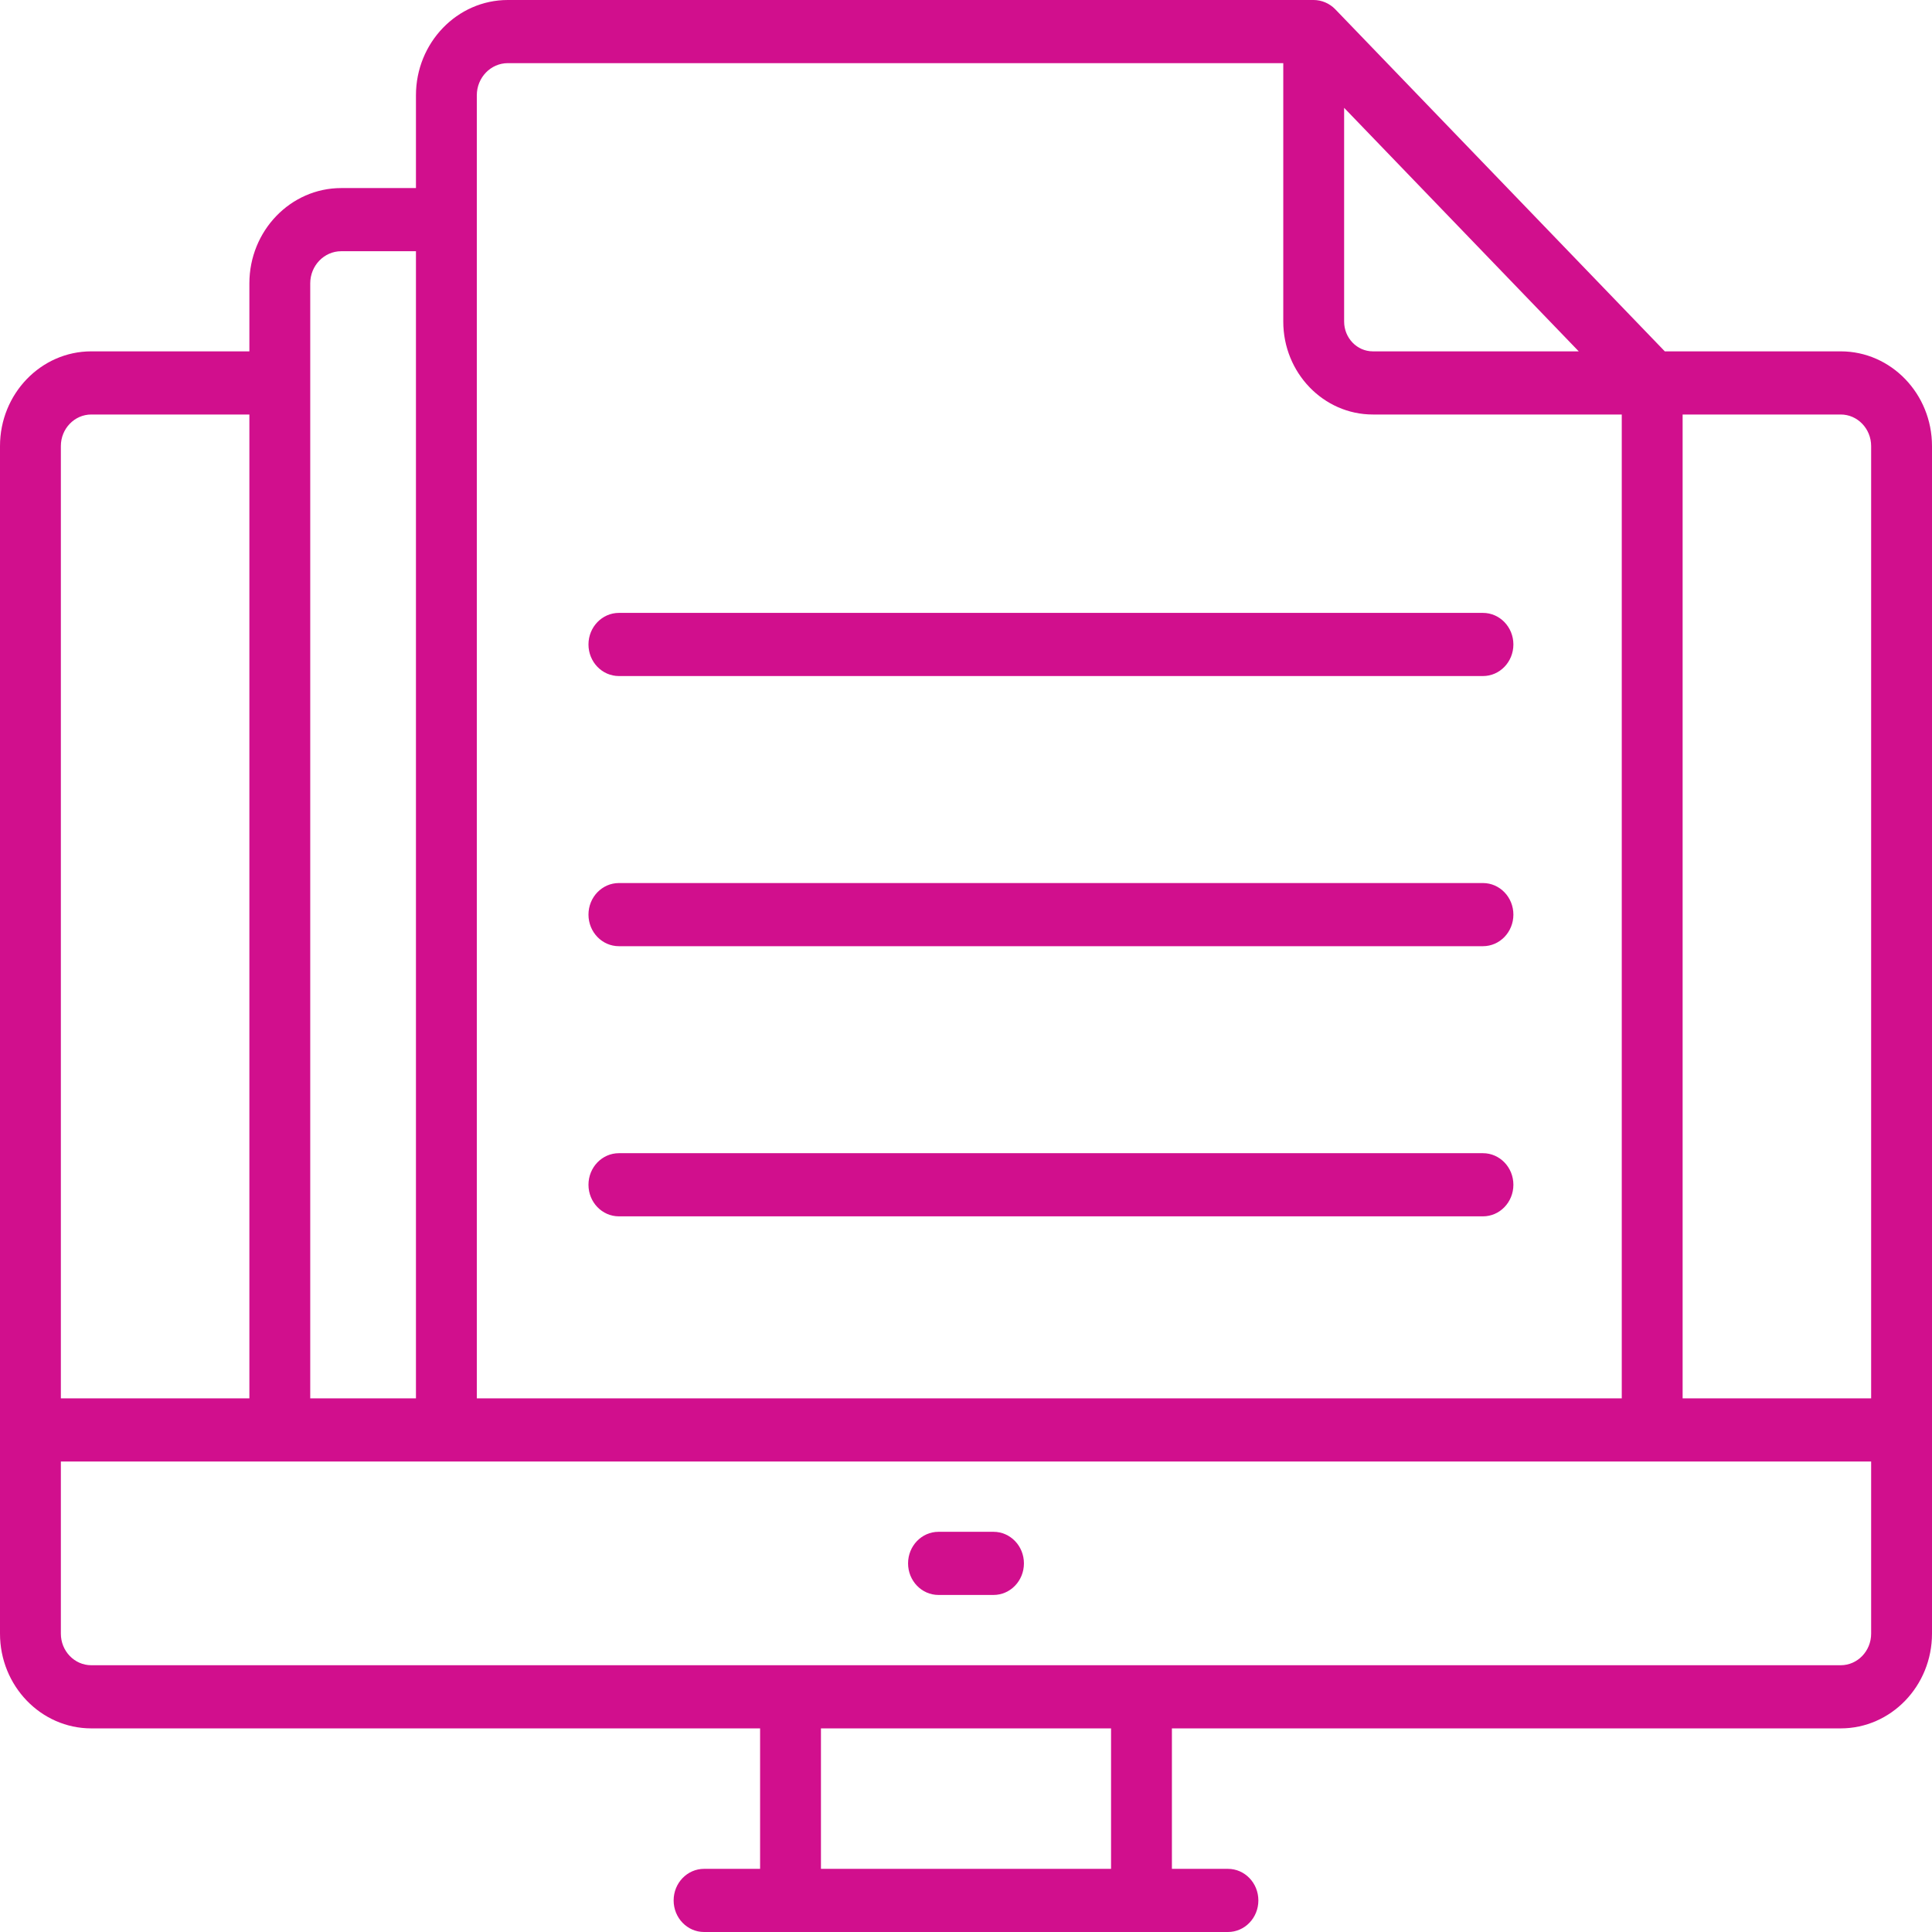
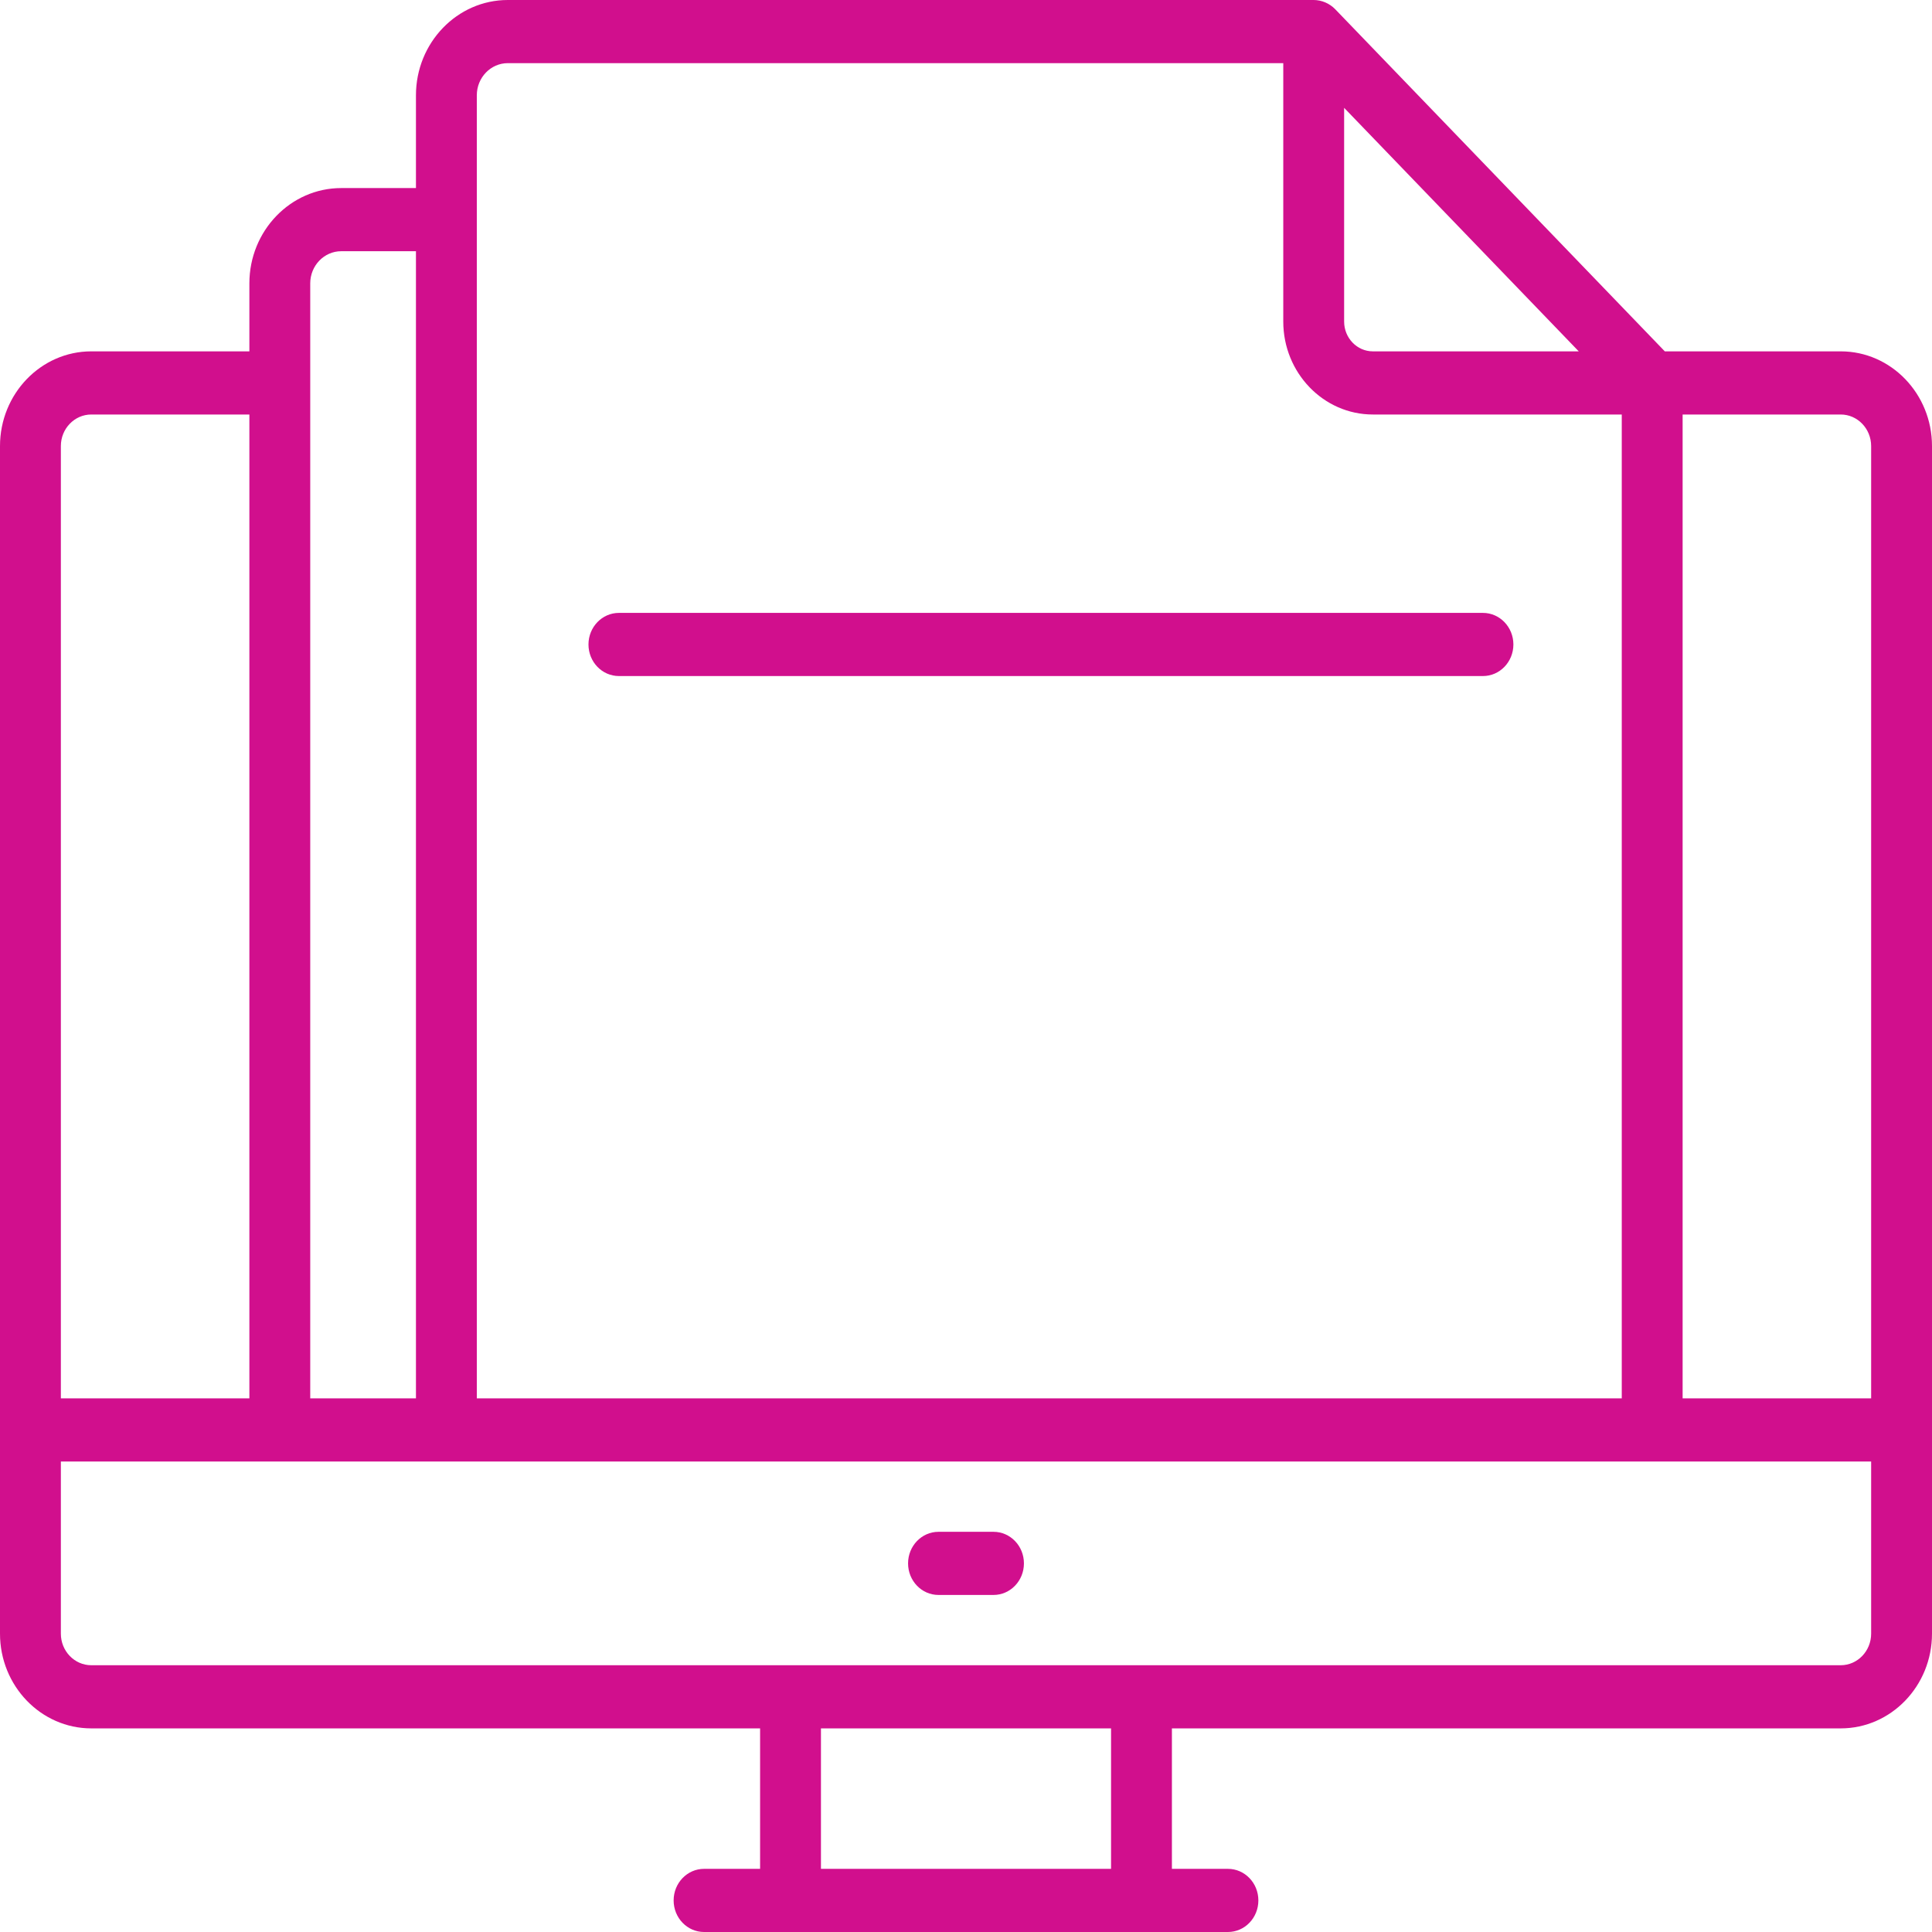
<svg xmlns="http://www.w3.org/2000/svg" width="64" height="64" viewBox="0 0 64 64" fill="none">
  <path d="M60.976 11.639H55.149L44.231 0.306C44.043 0.112 43.783 0.001 43.518 0H16.821C15.144 0 13.779 1.416 13.779 3.157V6.23H11.303C9.625 6.23 8.261 7.646 8.261 9.387V11.639H3.024C1.356 11.639 0 13.046 0 14.777V47.369V54.117C0 55.848 1.356 57.255 3.024 57.255H25.179V61.908H23.323C22.766 61.908 22.315 62.376 22.315 62.954C22.315 63.532 22.766 64 23.323 64H40.677C41.234 64 41.685 63.532 41.685 62.954C41.685 62.376 41.234 61.908 40.677 61.908H38.821V57.255H60.976C62.644 57.255 64 55.848 64 54.117V47.369V14.777C64 13.046 62.644 11.639 60.976 11.639ZM61.984 14.777V46.323H55.739V13.731H60.976C61.532 13.731 61.984 14.2 61.984 14.777ZM44.526 3.572L52.298 11.639H45.477C44.953 11.639 44.526 11.196 44.526 10.651V3.572V3.572ZM15.795 3.157C15.795 2.57 16.255 2.092 16.821 2.092H42.51V10.651C42.51 12.349 43.841 13.731 45.477 13.731H53.723V46.323H15.795V3.157ZM10.277 9.387C10.277 8.8 10.737 8.322 11.303 8.322H13.779V46.323H10.277V9.387ZM2.016 14.777C2.016 14.2 2.468 13.731 3.024 13.731H8.261V46.323H2.016V14.777ZM36.805 61.908H27.195V57.255H36.805V61.908ZM60.976 55.163H3.024C2.468 55.163 2.016 54.694 2.016 54.117V48.415H9.269H54.731H61.984V54.117C61.984 54.694 61.532 55.163 60.976 55.163Z" fill="#D10F8D" />
  <path d="M32.911 50.743H31.089C30.532 50.743 30.081 51.211 30.081 51.789C30.081 52.367 30.532 52.835 31.089 52.835H32.911C33.468 52.835 33.919 52.367 33.919 51.789C33.919 51.211 33.468 50.743 32.911 50.743Z" fill="#D10F8D" />
  <path d="M20.502 22.395H49.125C49.681 22.395 50.133 21.927 50.133 21.349C50.133 20.772 49.681 20.303 49.125 20.303H20.502C19.945 20.303 19.494 20.772 19.494 21.349C19.494 21.927 19.945 22.395 20.502 22.395Z" fill="#D10F8D" />
-   <path d="M20.502 31.344H49.125C49.681 31.344 50.133 30.876 50.133 30.298C50.133 29.72 49.681 29.252 49.125 29.252H20.502C19.945 29.252 19.494 29.72 19.494 30.298C19.494 30.876 19.945 31.344 20.502 31.344Z" fill="#D10F8D" />
-   <path d="M20.502 40.293H49.125C49.681 40.293 50.133 39.825 50.133 39.247C50.133 38.669 49.681 38.201 49.125 38.201H20.502C19.945 38.201 19.494 38.669 19.494 39.247C19.494 39.825 19.945 40.293 20.502 40.293Z" fill="#D10F8D" />
</svg>